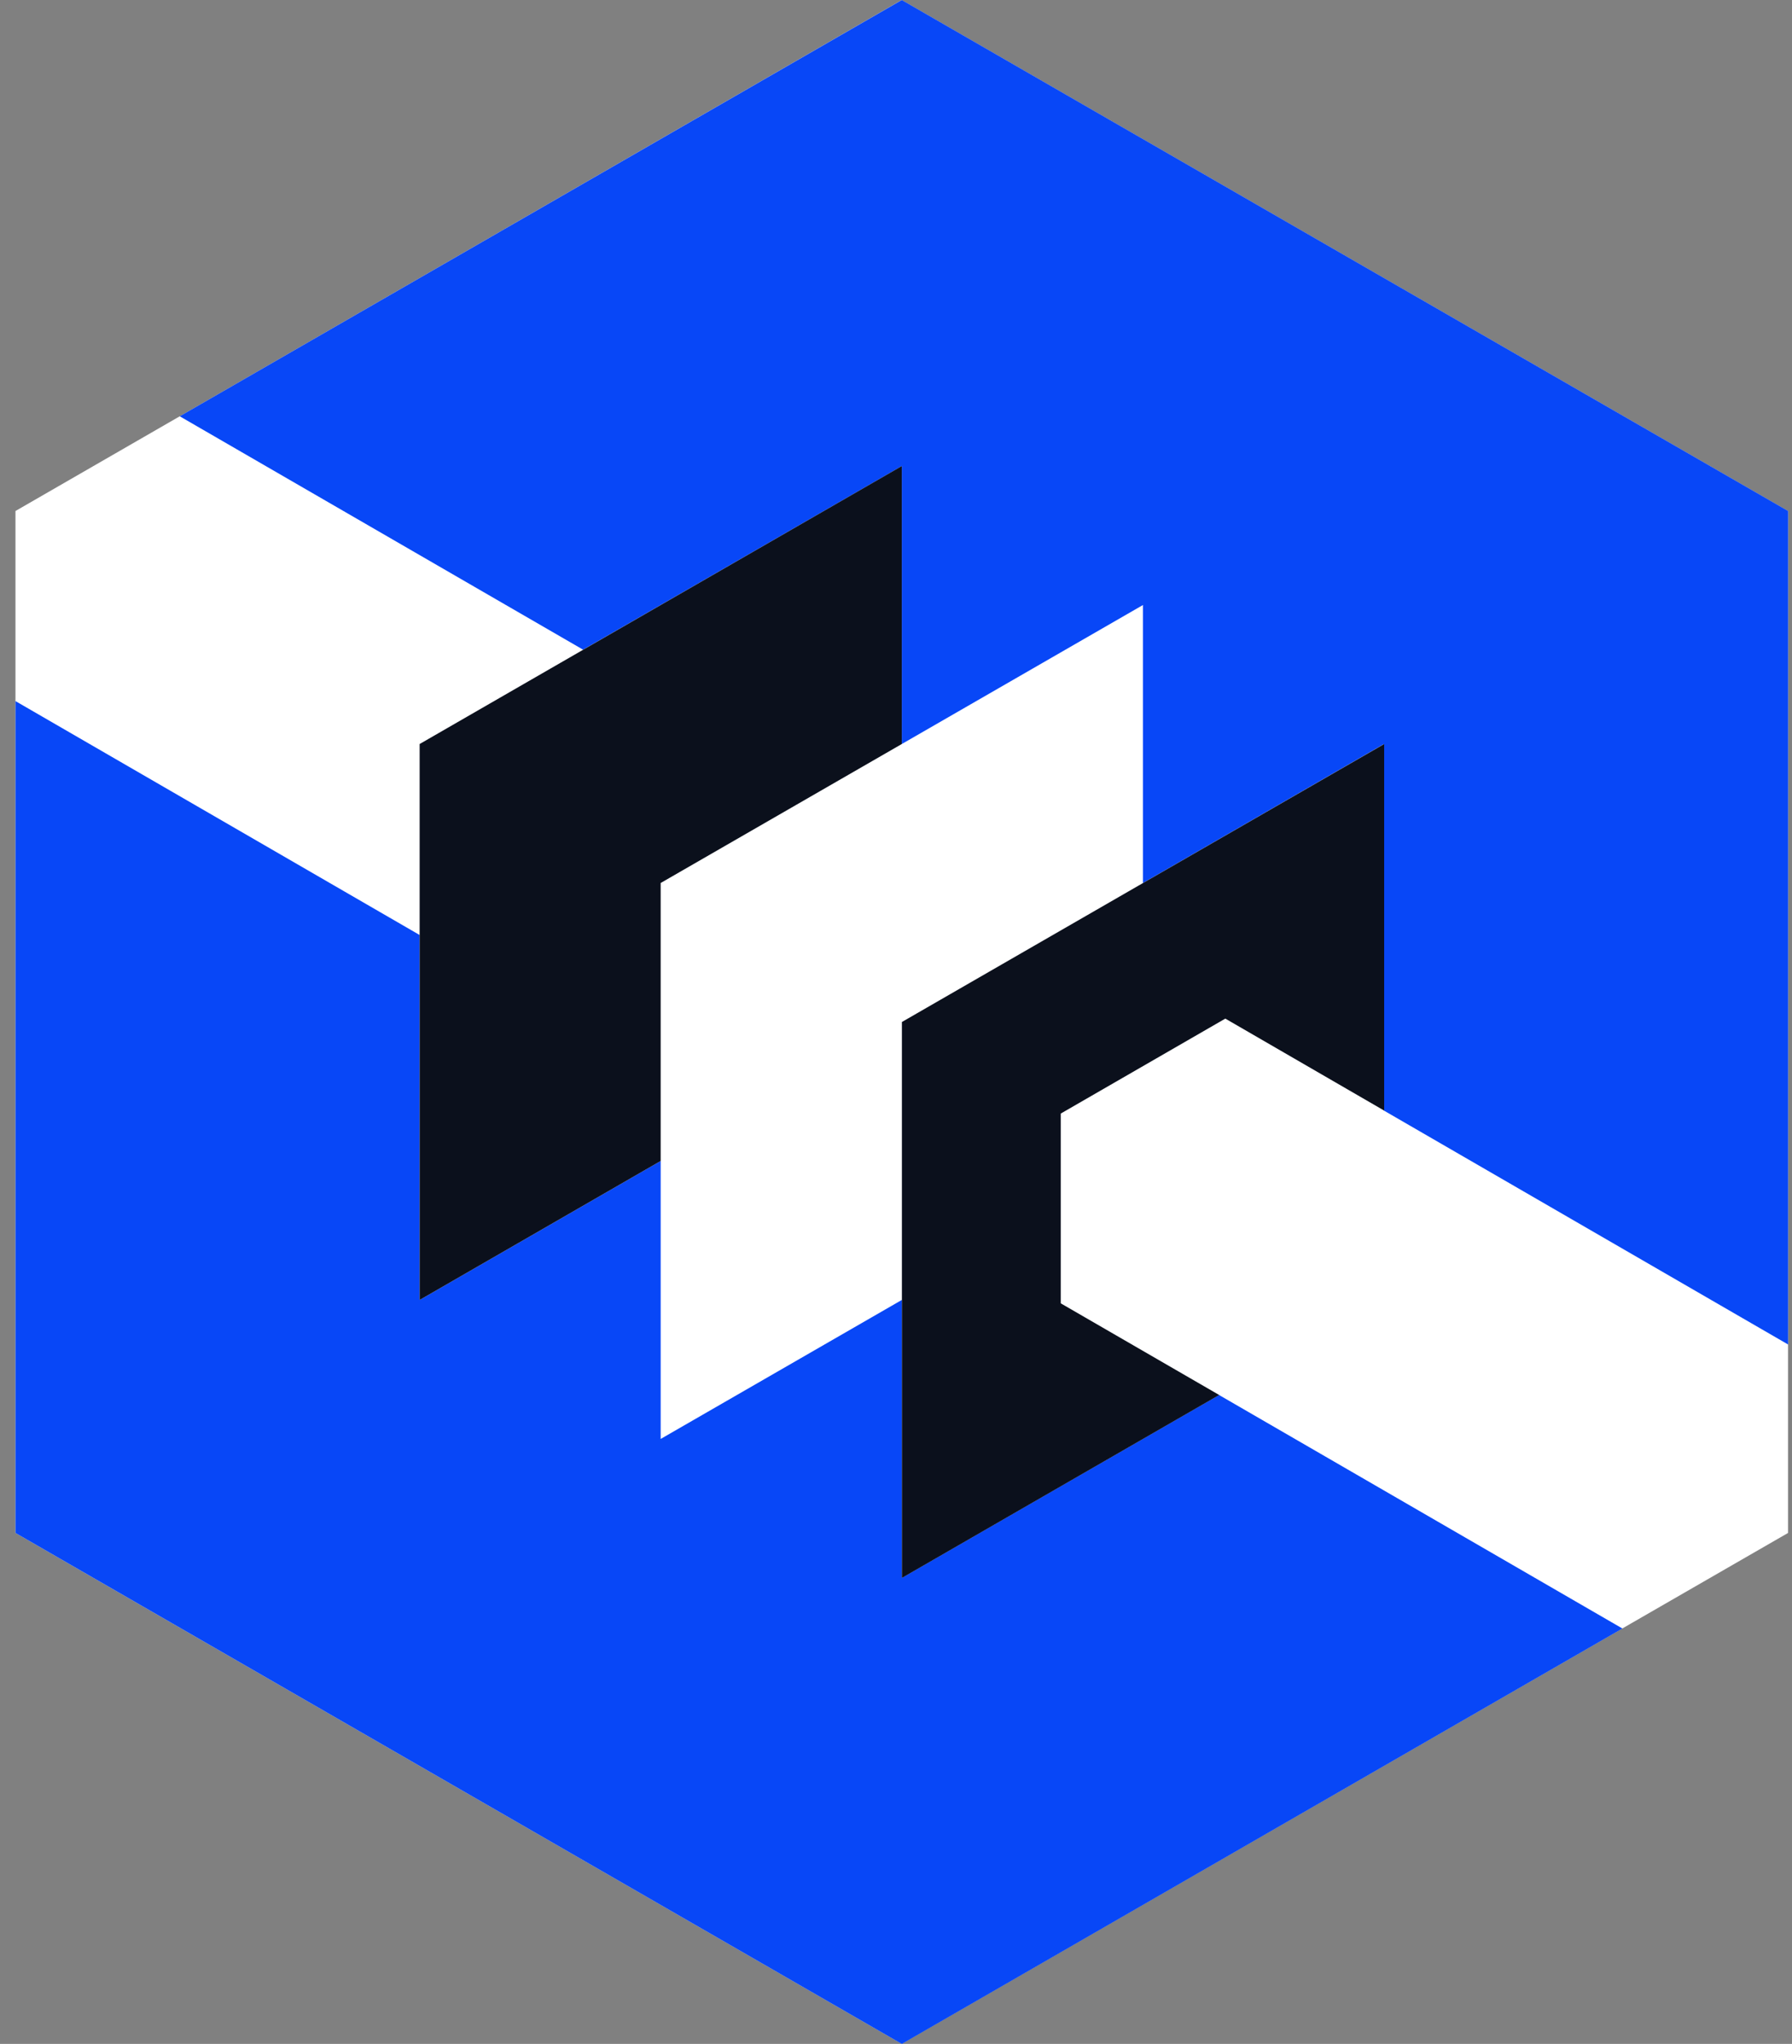
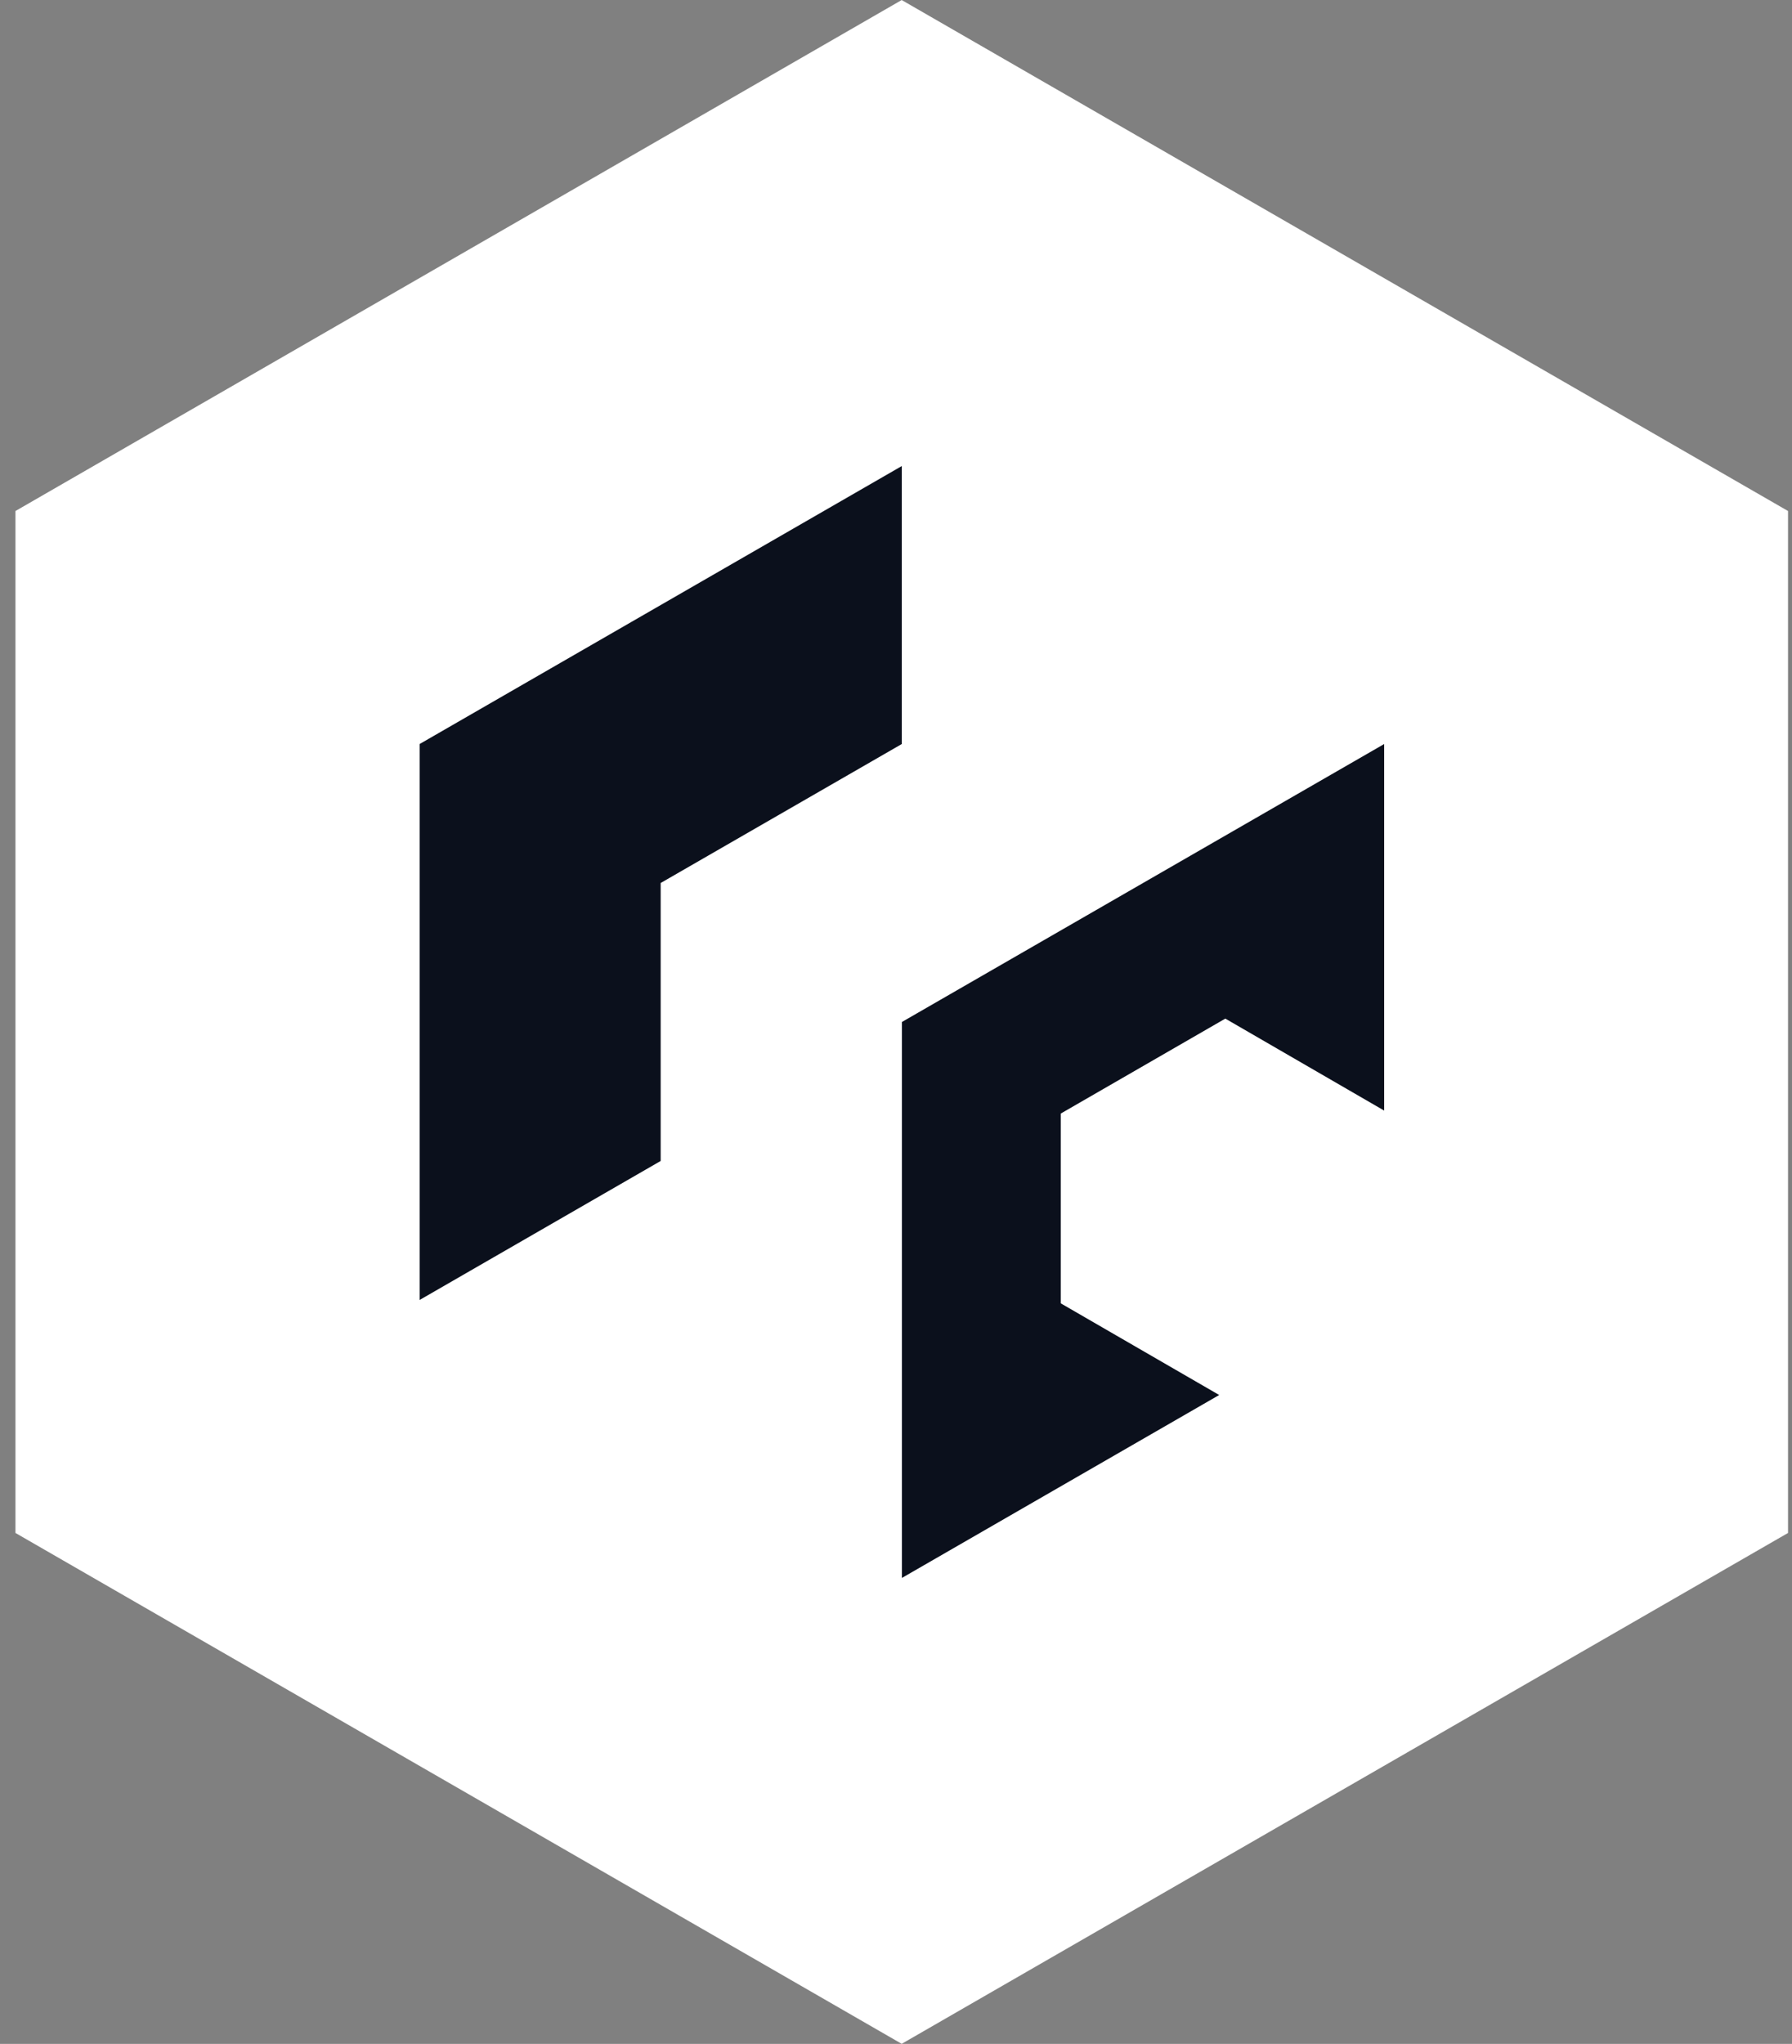
<svg xmlns="http://www.w3.org/2000/svg" width="114" height="130" fill="none">
  <rect width="100%" height="100%" fill="#808080" stroke="none" />
  <path fill="#fff" d="M113.747 97.502v-65L57.362.002.984 32.502v65l56.378 32.493 56.385-32.493Z" />
-   <path fill="#0847F7" d="M57.369 100.362v-17.68l-15.34 8.84v-17.68l-15.333 8.84V59.47L.984 44.592v52.91l56.385 32.5 45.843-26.423-25.66-14.852-20.183 11.635Zm0-100.36L11.434 26.477l25.66 14.845 20.275-11.68v17.68l15.34-8.84v17.68l15.333-8.84v23.316l25.712 14.878V32.502L57.369.002Z" />
  <path fill="#0B101C" d="m42.029 56.162 15.34-8.84v-17.68l-30.673 17.68v35.36l15.333-8.84v-17.68ZM67.48 82.897v-12.07l10.47-6.04 10.105 5.85V47.323l-30.68 17.68v35.36L77.56 88.727l-10.079-5.83Z" />
</svg>